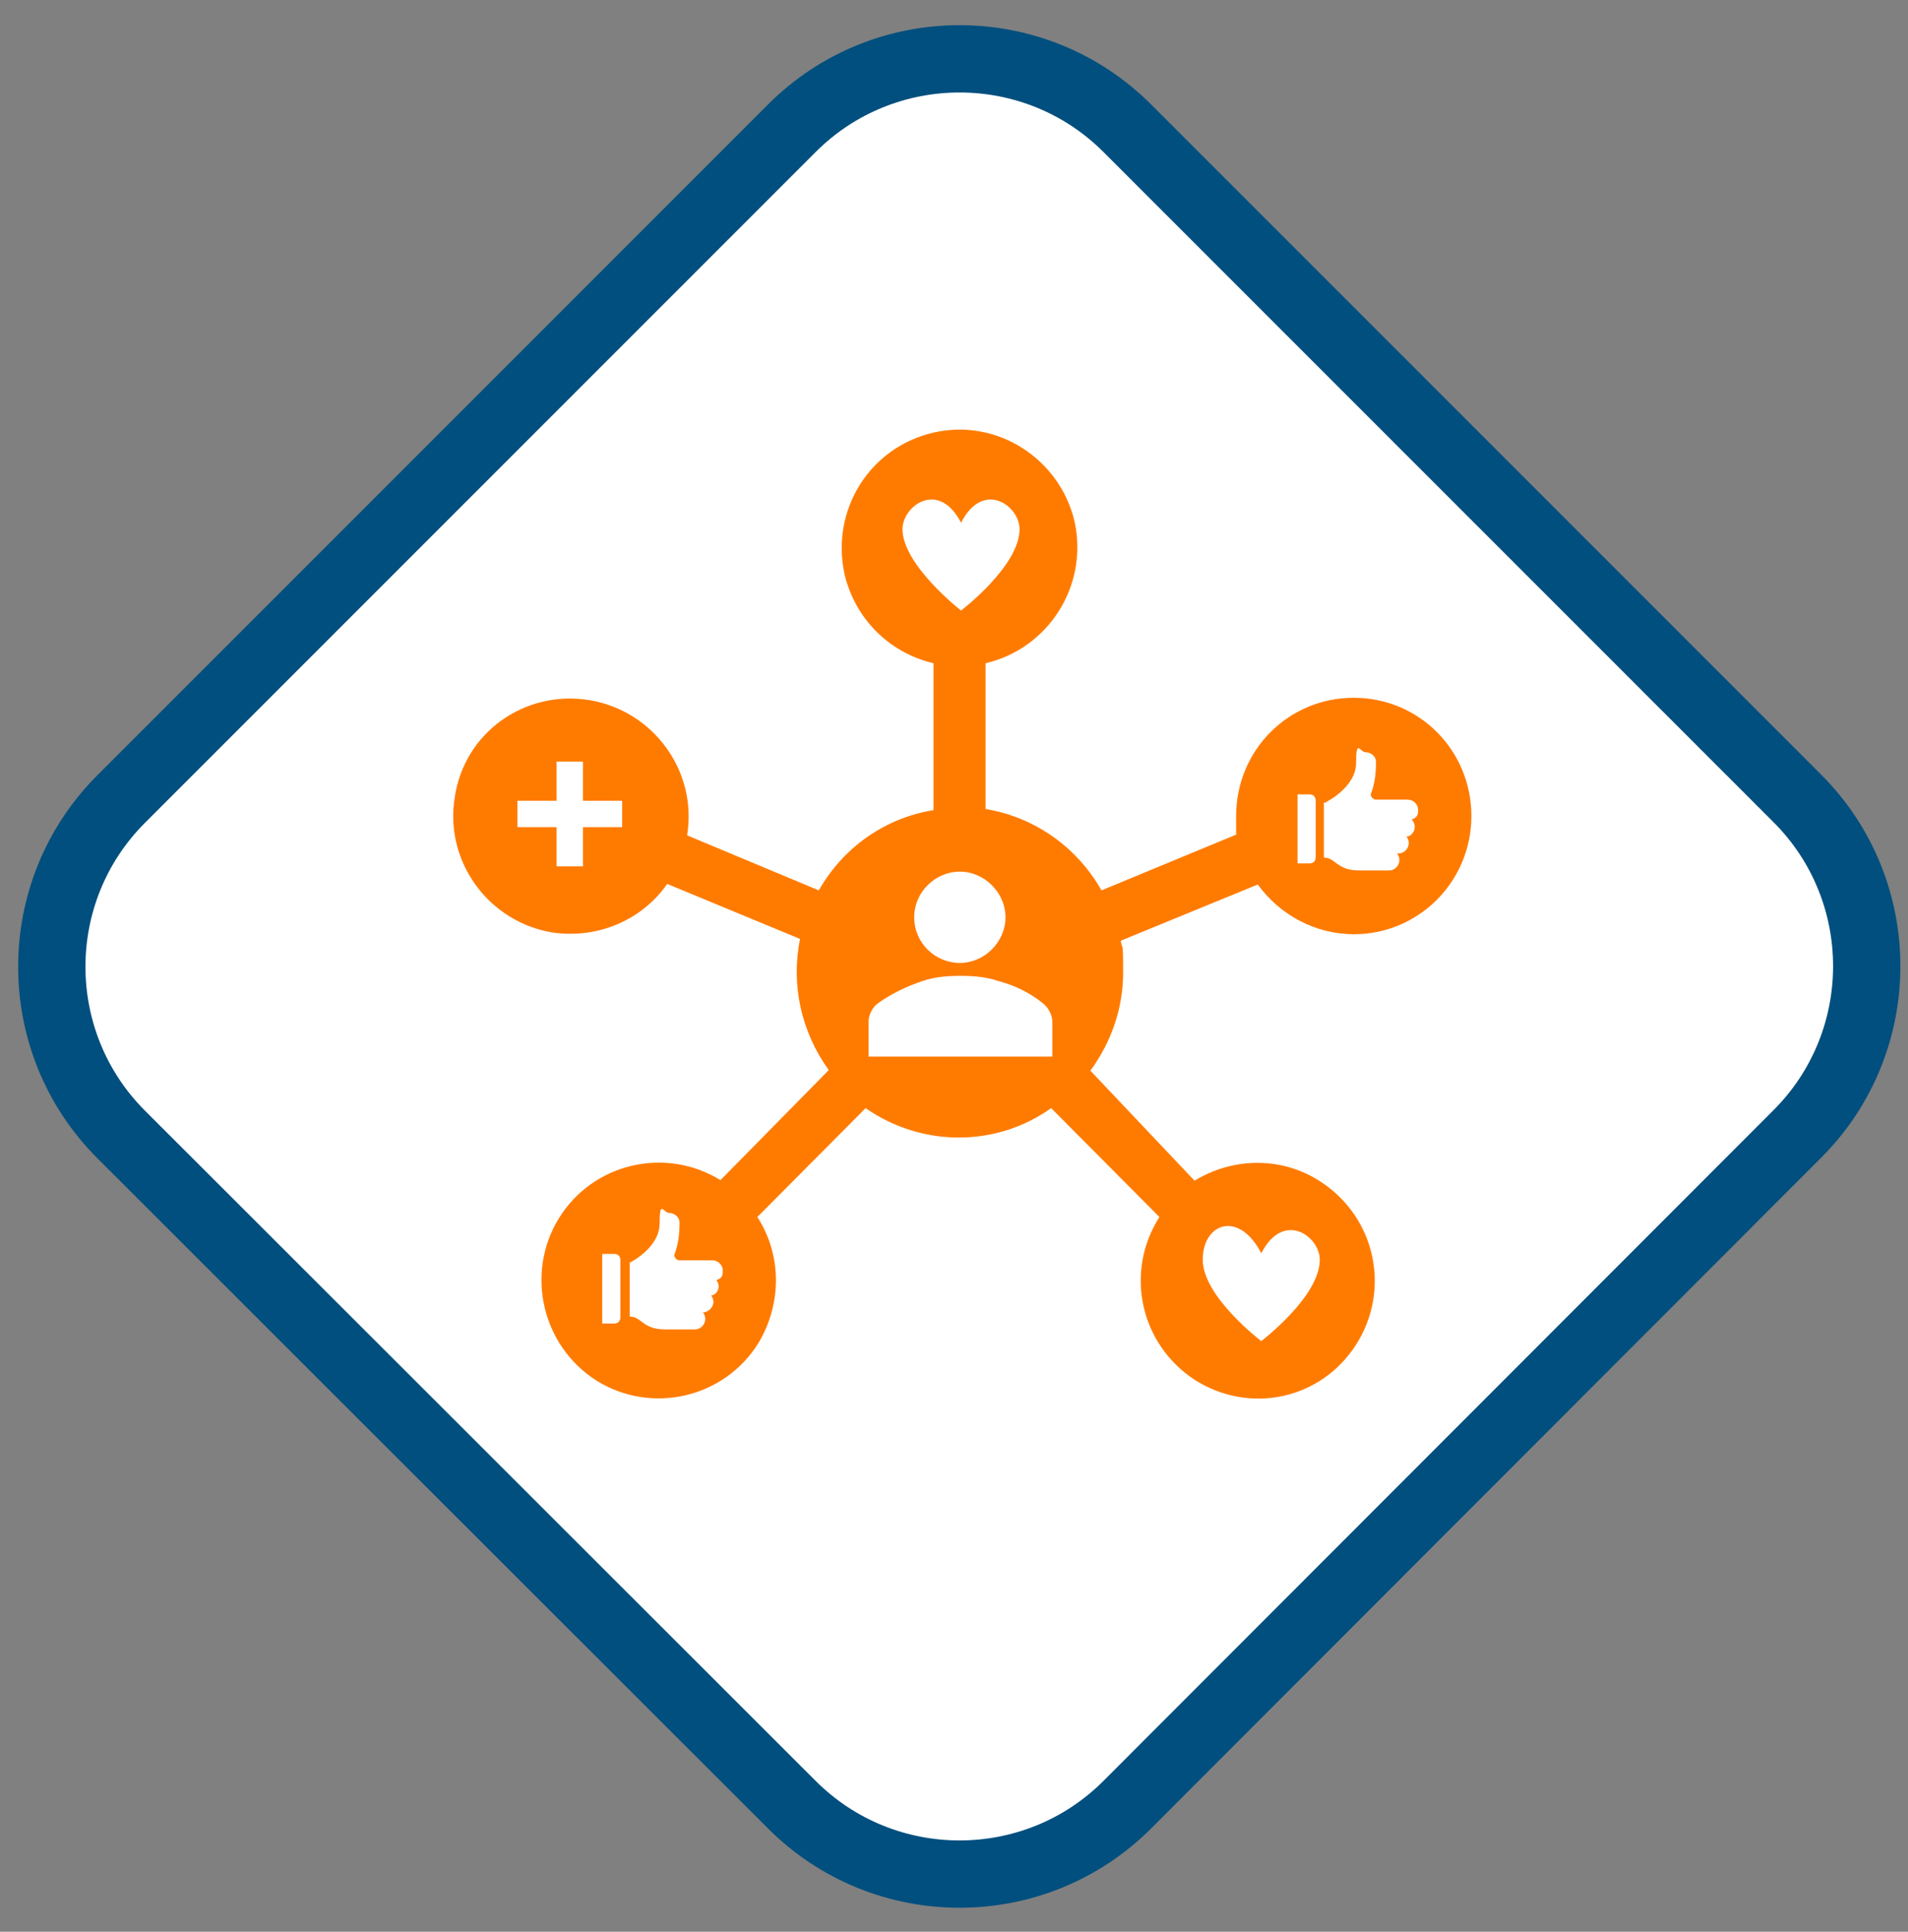
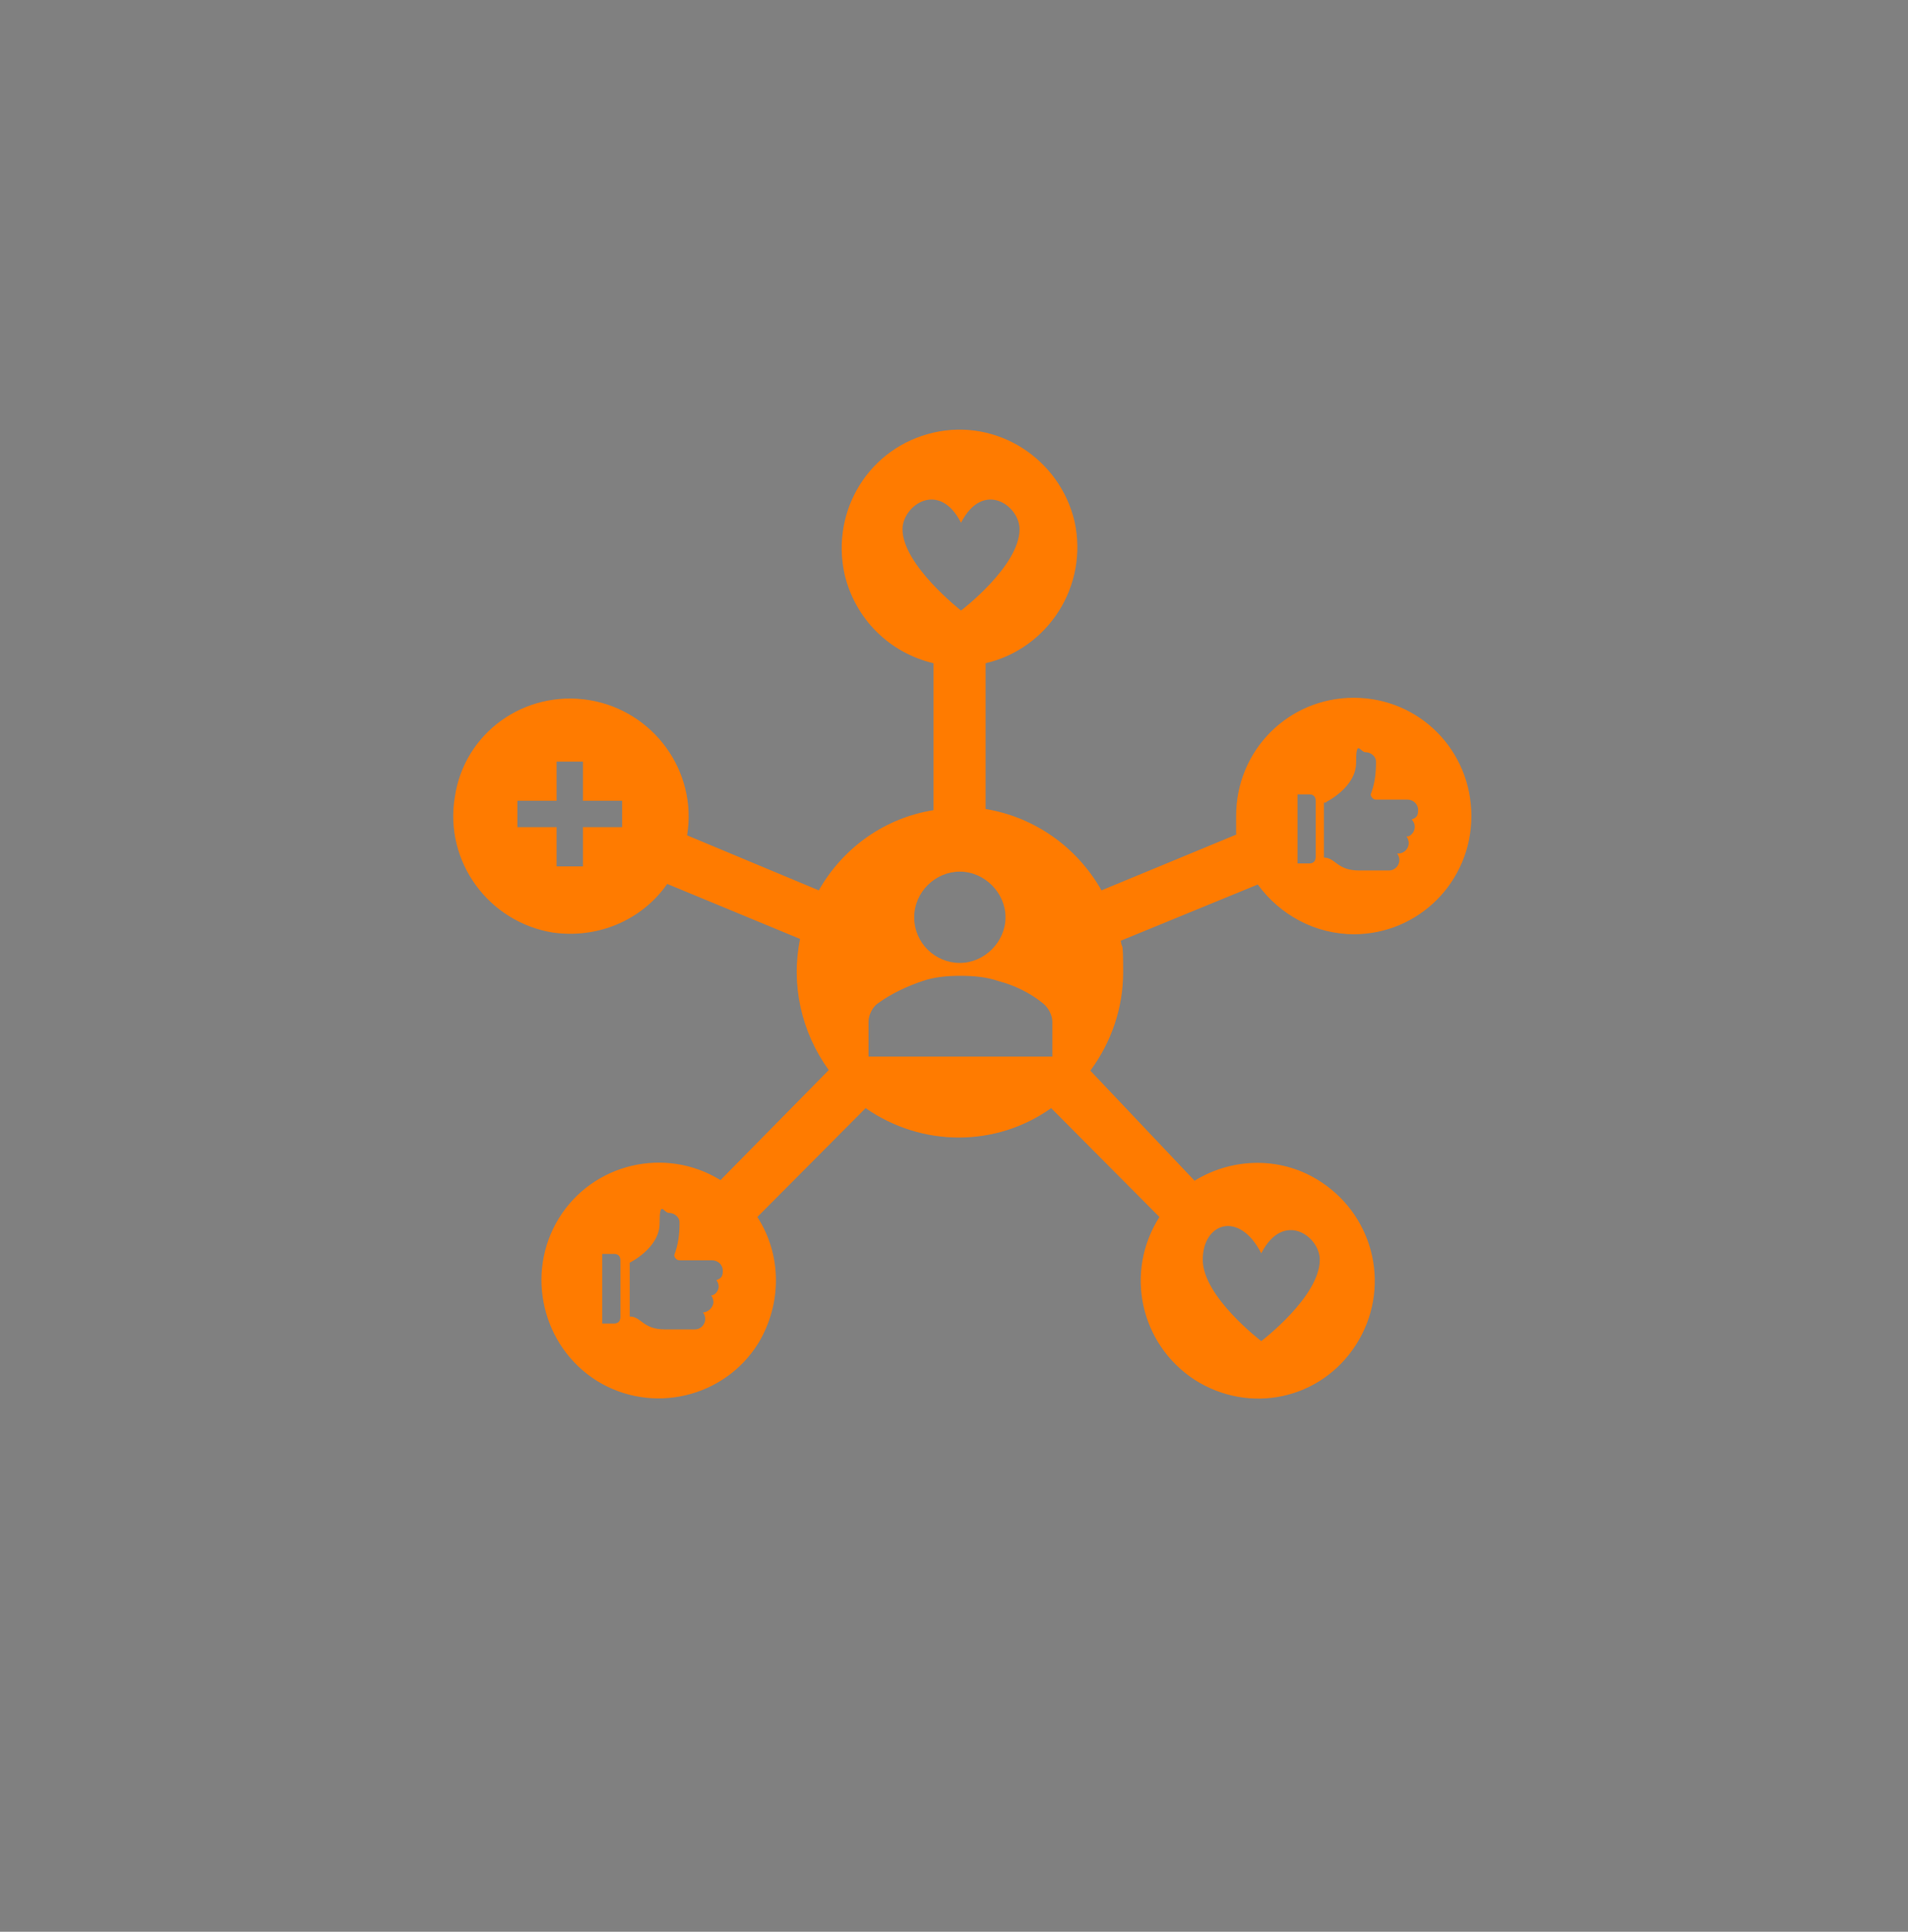
<svg xmlns="http://www.w3.org/2000/svg" id="Layer_1" version="1.1" viewBox="0 0 326 330">
  <rect x="0" y="0" width="326" height="330" fill="#808080" stroke="none" />
  <defs>
    <style>
      .st0 {
        fill: #fff;
        stroke: #004f7e;
        stroke-miterlimit: 8;
        stroke-width: 11.5px;
      }

      .st1 {
        fill: #ff7b00;
      }
    </style>
  </defs>
-   <path class="st0" d="M135.3,21.9c15.8-15.8,41.5-15.8,57.3,0l114.5,114.5c15.8,15.8,15.8,41.5,0,57.3l-114.5,114.6c-15.8,15.8-41.5,15.8-57.3,0L20.7,193.8c-15.8-15.8-15.8-41.5,0-57.3L135.3,21.9Z" />
  <path class="st1" d="M231.3,159.6c11.1,0,20.1-9,20.1-20.2s-8.9-20.2-20.1-20.2-20.1,9-20.1,20.2,0,2,.2,3.1l-23.2,9.6c-4.2-7.4-11.4-12.5-19.8-13.9v-24.9c10.7-2.5,17.6-13.2,15.2-24.2-2.5-10.7-13.2-17.7-24.1-15.2-10.9,2.5-17.6,13.2-15.2,24.2,1.8,7.6,7.6,13.4,15.2,15.2v25.1c-8.2,1.3-15.4,6.3-19.6,13.7l-22.5-9.4c1.8-11-5.8-21.3-16.7-23.1-11.1-1.8-21.4,5.6-23,16.6-1.8,11,5.8,21.3,16.7,23.1,7.6,1.1,15.2-2,19.6-8.3l22.7,9.4c-1.6,7.8.2,15.9,4.9,22.4l-18.5,18.8c-9.4-5.8-21.8-2.9-27.6,6.5-5.8,9.4-2.9,21.9,6.5,27.8,9.4,5.8,21.8,2.9,27.6-6.5,4-6.7,4-15-.2-21.5l18.5-18.6c9.6,6.7,22.3,6.7,31.7,0l18.5,18.6c-6,9.4-3.3,21.7,6,27.8,9.4,6,21.6,3.4,27.6-6,6-9.4,3.3-21.7-6-27.8-6.5-4.3-14.9-4.3-21.6-.2l-17.8-18.8c3.6-4.9,5.6-10.7,5.6-16.8s-.2-3.6-.4-5.4l23.4-9.6c3.8,5.2,9.8,8.5,16.5,8.5ZM226.6,137s5.1-2.5,5.1-6.7.7-1.8,1.6-1.8,1.8.7,1.8,1.6v.2c0,1.8-.2,3.6-.9,5.4,0,.4.4.9.9.9h5.4c.9,0,1.8.7,1.8,1.8s-.4,1.3-1.1,1.6c.7.7.7,1.8,0,2.5-.2.2-.4.4-.9.4.2.2.4.7.4,1.1,0,.9-.7,1.8-1.8,1.8h-.2c.2.2.4.7.4,1.1,0,.9-.7,1.8-1.8,1.8h-5.1c-3.8,0-4-2.2-6-2.2v-9.4h.4ZM221.7,135.7h2c.7,0,1.1.4,1.1,1.1v9.6c0,.7-.4,1.1-1.1,1.1h-2v-11.9ZM106.3,141.3h-6.7v6.7h-4.5v-6.7h-6.7v-4.5h6.7v-6.7h4.5v6.7h6.7v4.5ZM106,225c0,.7-.4,1.1-1.1,1.1h-2v-11.9h2c.7,0,1.1.4,1.1,1.1v9.6ZM122.8,219.7c0,.9-.7,1.6-1.3,1.6.2.2.4.7.4,1.1,0,.9-.9,1.8-1.8,1.8.2.2.4.7.4,1.1,0,.9-.7,1.8-1.8,1.8h-5.1c-3.8,0-4-2.2-6-2.2v-9.2s5.1-2.5,5.1-6.7.7-1.8,1.6-1.8,1.8.7,1.8,1.6v.2c0,1.8-.2,3.6-.9,5.4,0,.4.4.9.9.9h5.6c.9,0,1.8.7,1.8,1.8s-.4,1.3-1.1,1.6c.2.2.4.7.4,1.1ZM154.2,90.4c0-4,6.2-8.5,10-1.1,3.8-7.4,10-2.9,10,1.1,0,6.3-10,13.9-10,13.9,0,0-10-7.8-10-13.9ZM156.2,156.7c0-4.3,3.6-7.8,7.8-7.8s7.8,3.6,7.8,7.8-3.6,7.8-7.8,7.8-7.8-3.4-7.8-7.8ZM179.6,180.5h-31.2v-6c0-1.1.7-2.5,1.6-3.1,2.2-1.6,4.9-2.9,7.6-3.8,2-.7,4.2-.9,6.5-.9s4.5.2,6.5.9c2.7.7,5.4,2,7.6,3.8.9.7,1.6,2,1.6,3.1v6ZM215.5,214.1c3.8-7.4,10-2.9,10,1.1,0,6.3-10,13.9-10,13.9,0,0-10-7.6-10-13.9s6.2-8.5,10-1.1Z" />
</svg>